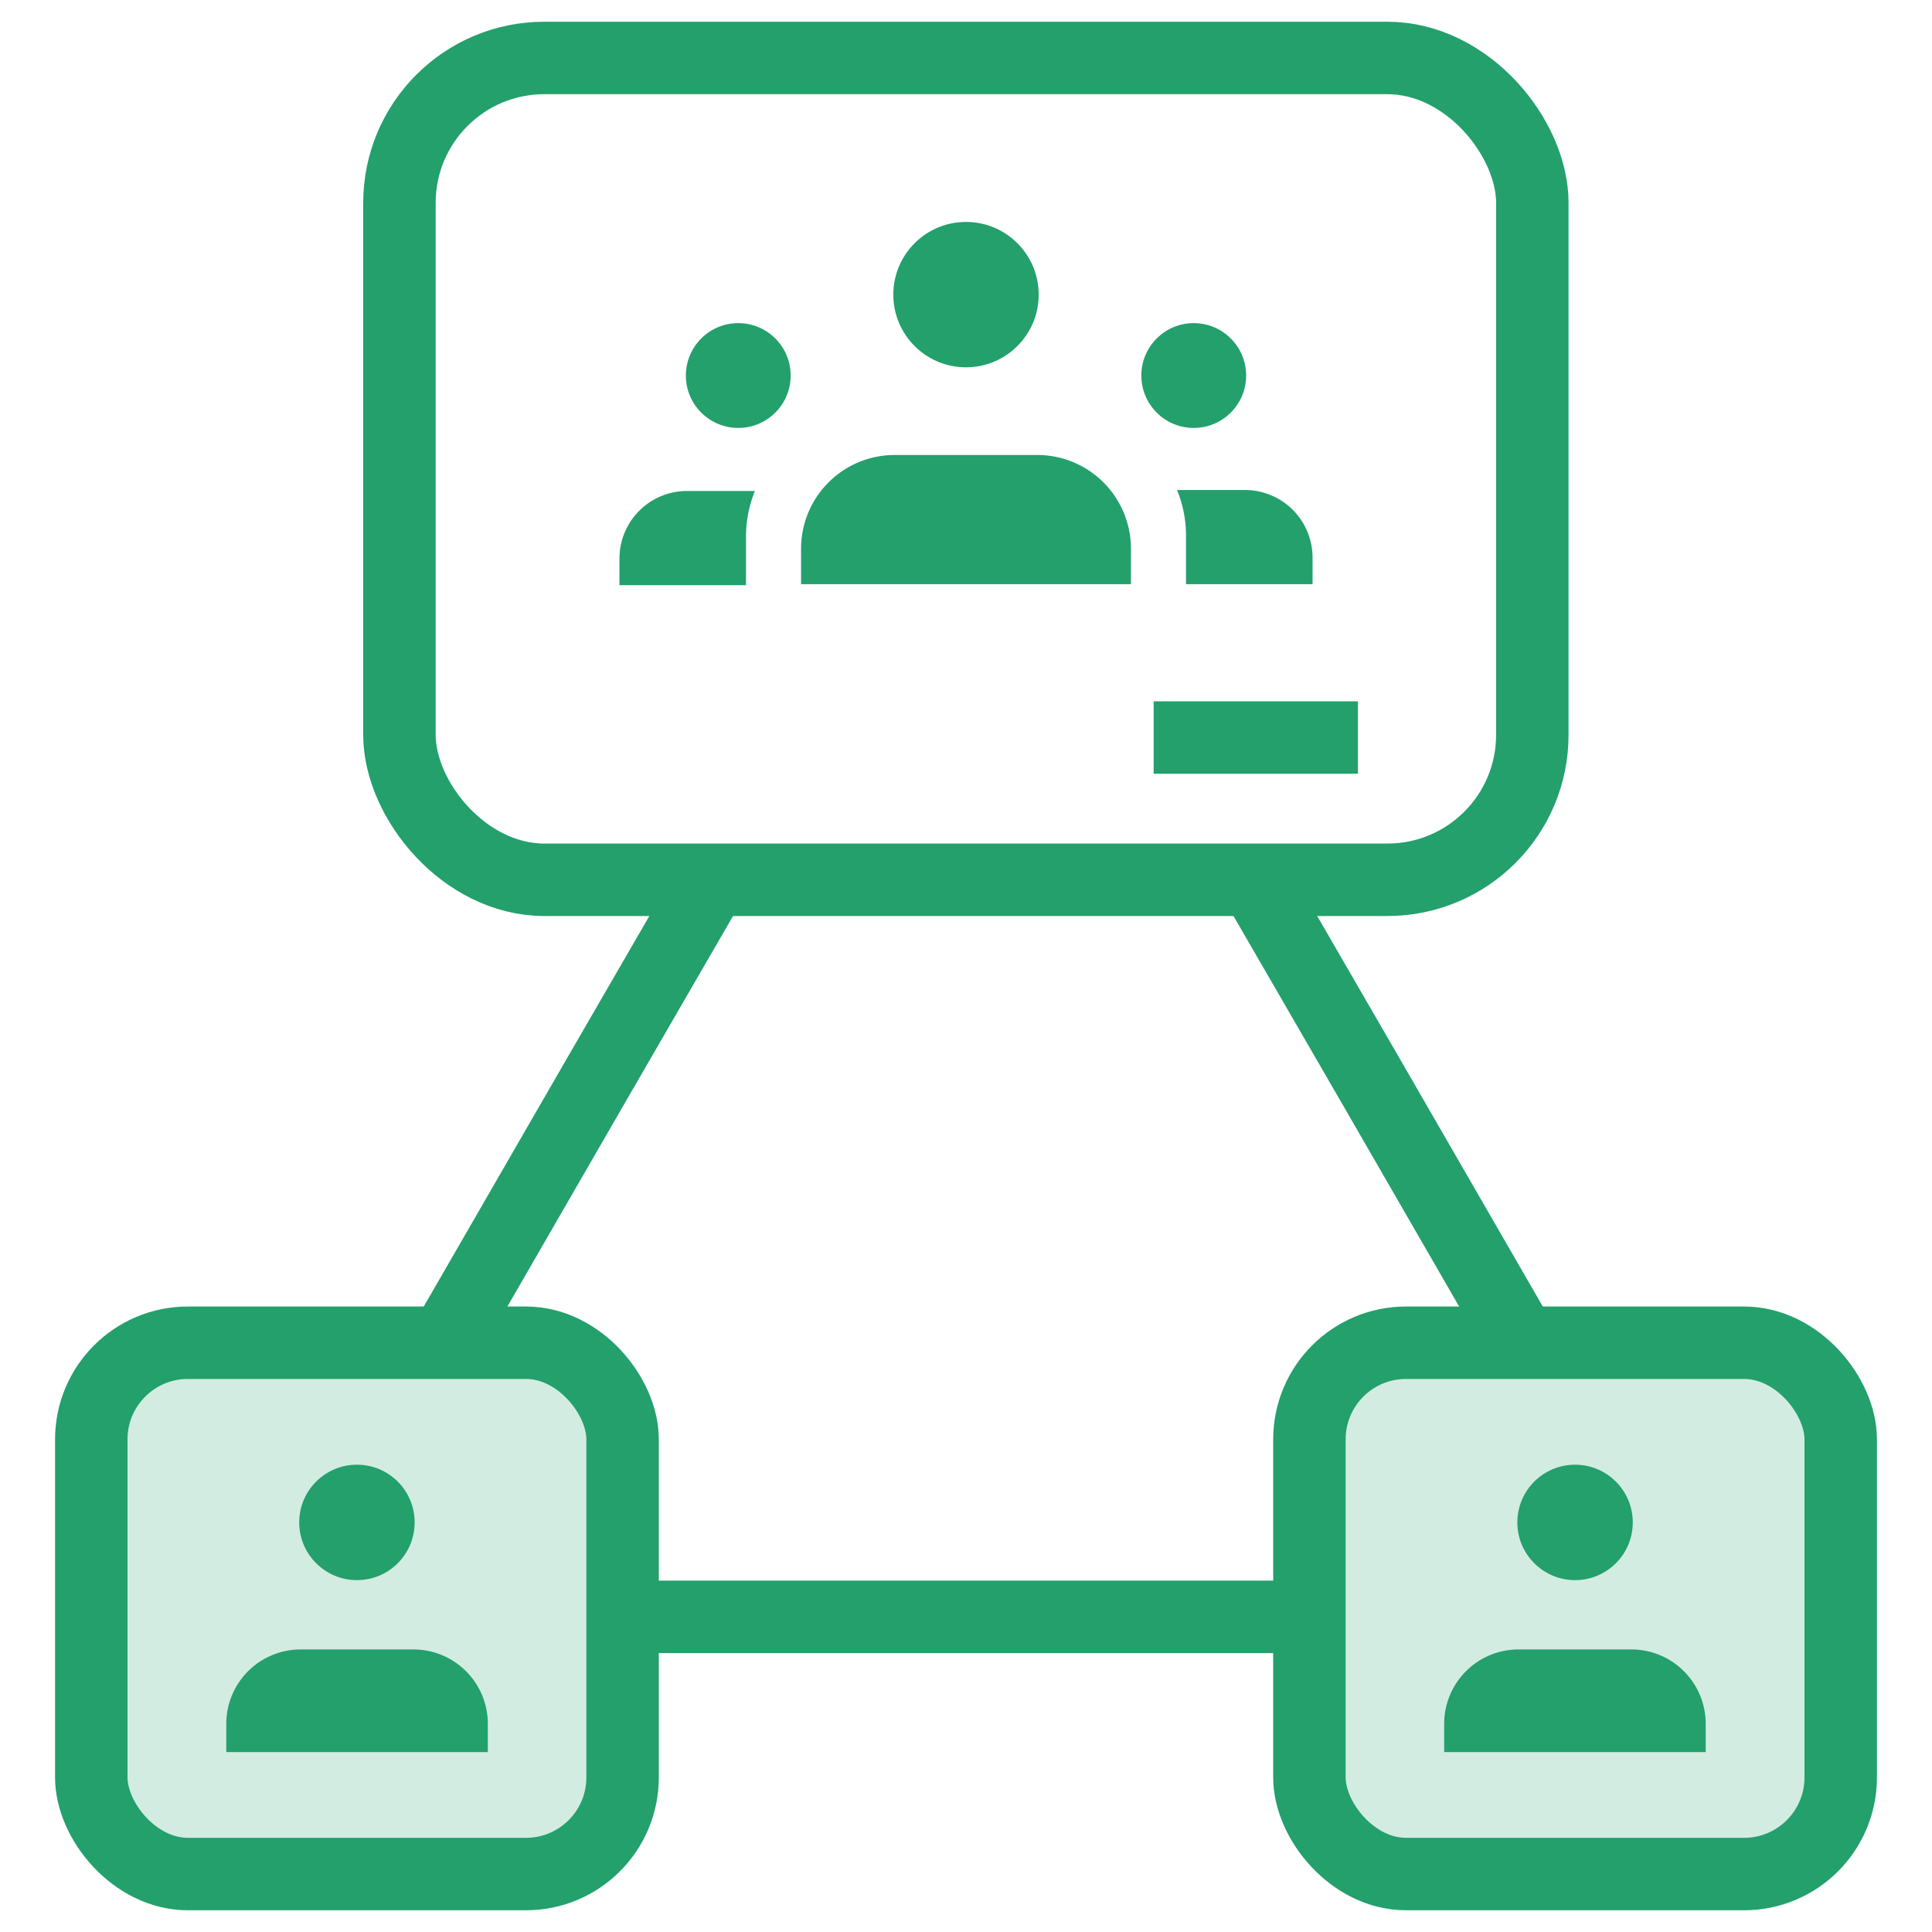
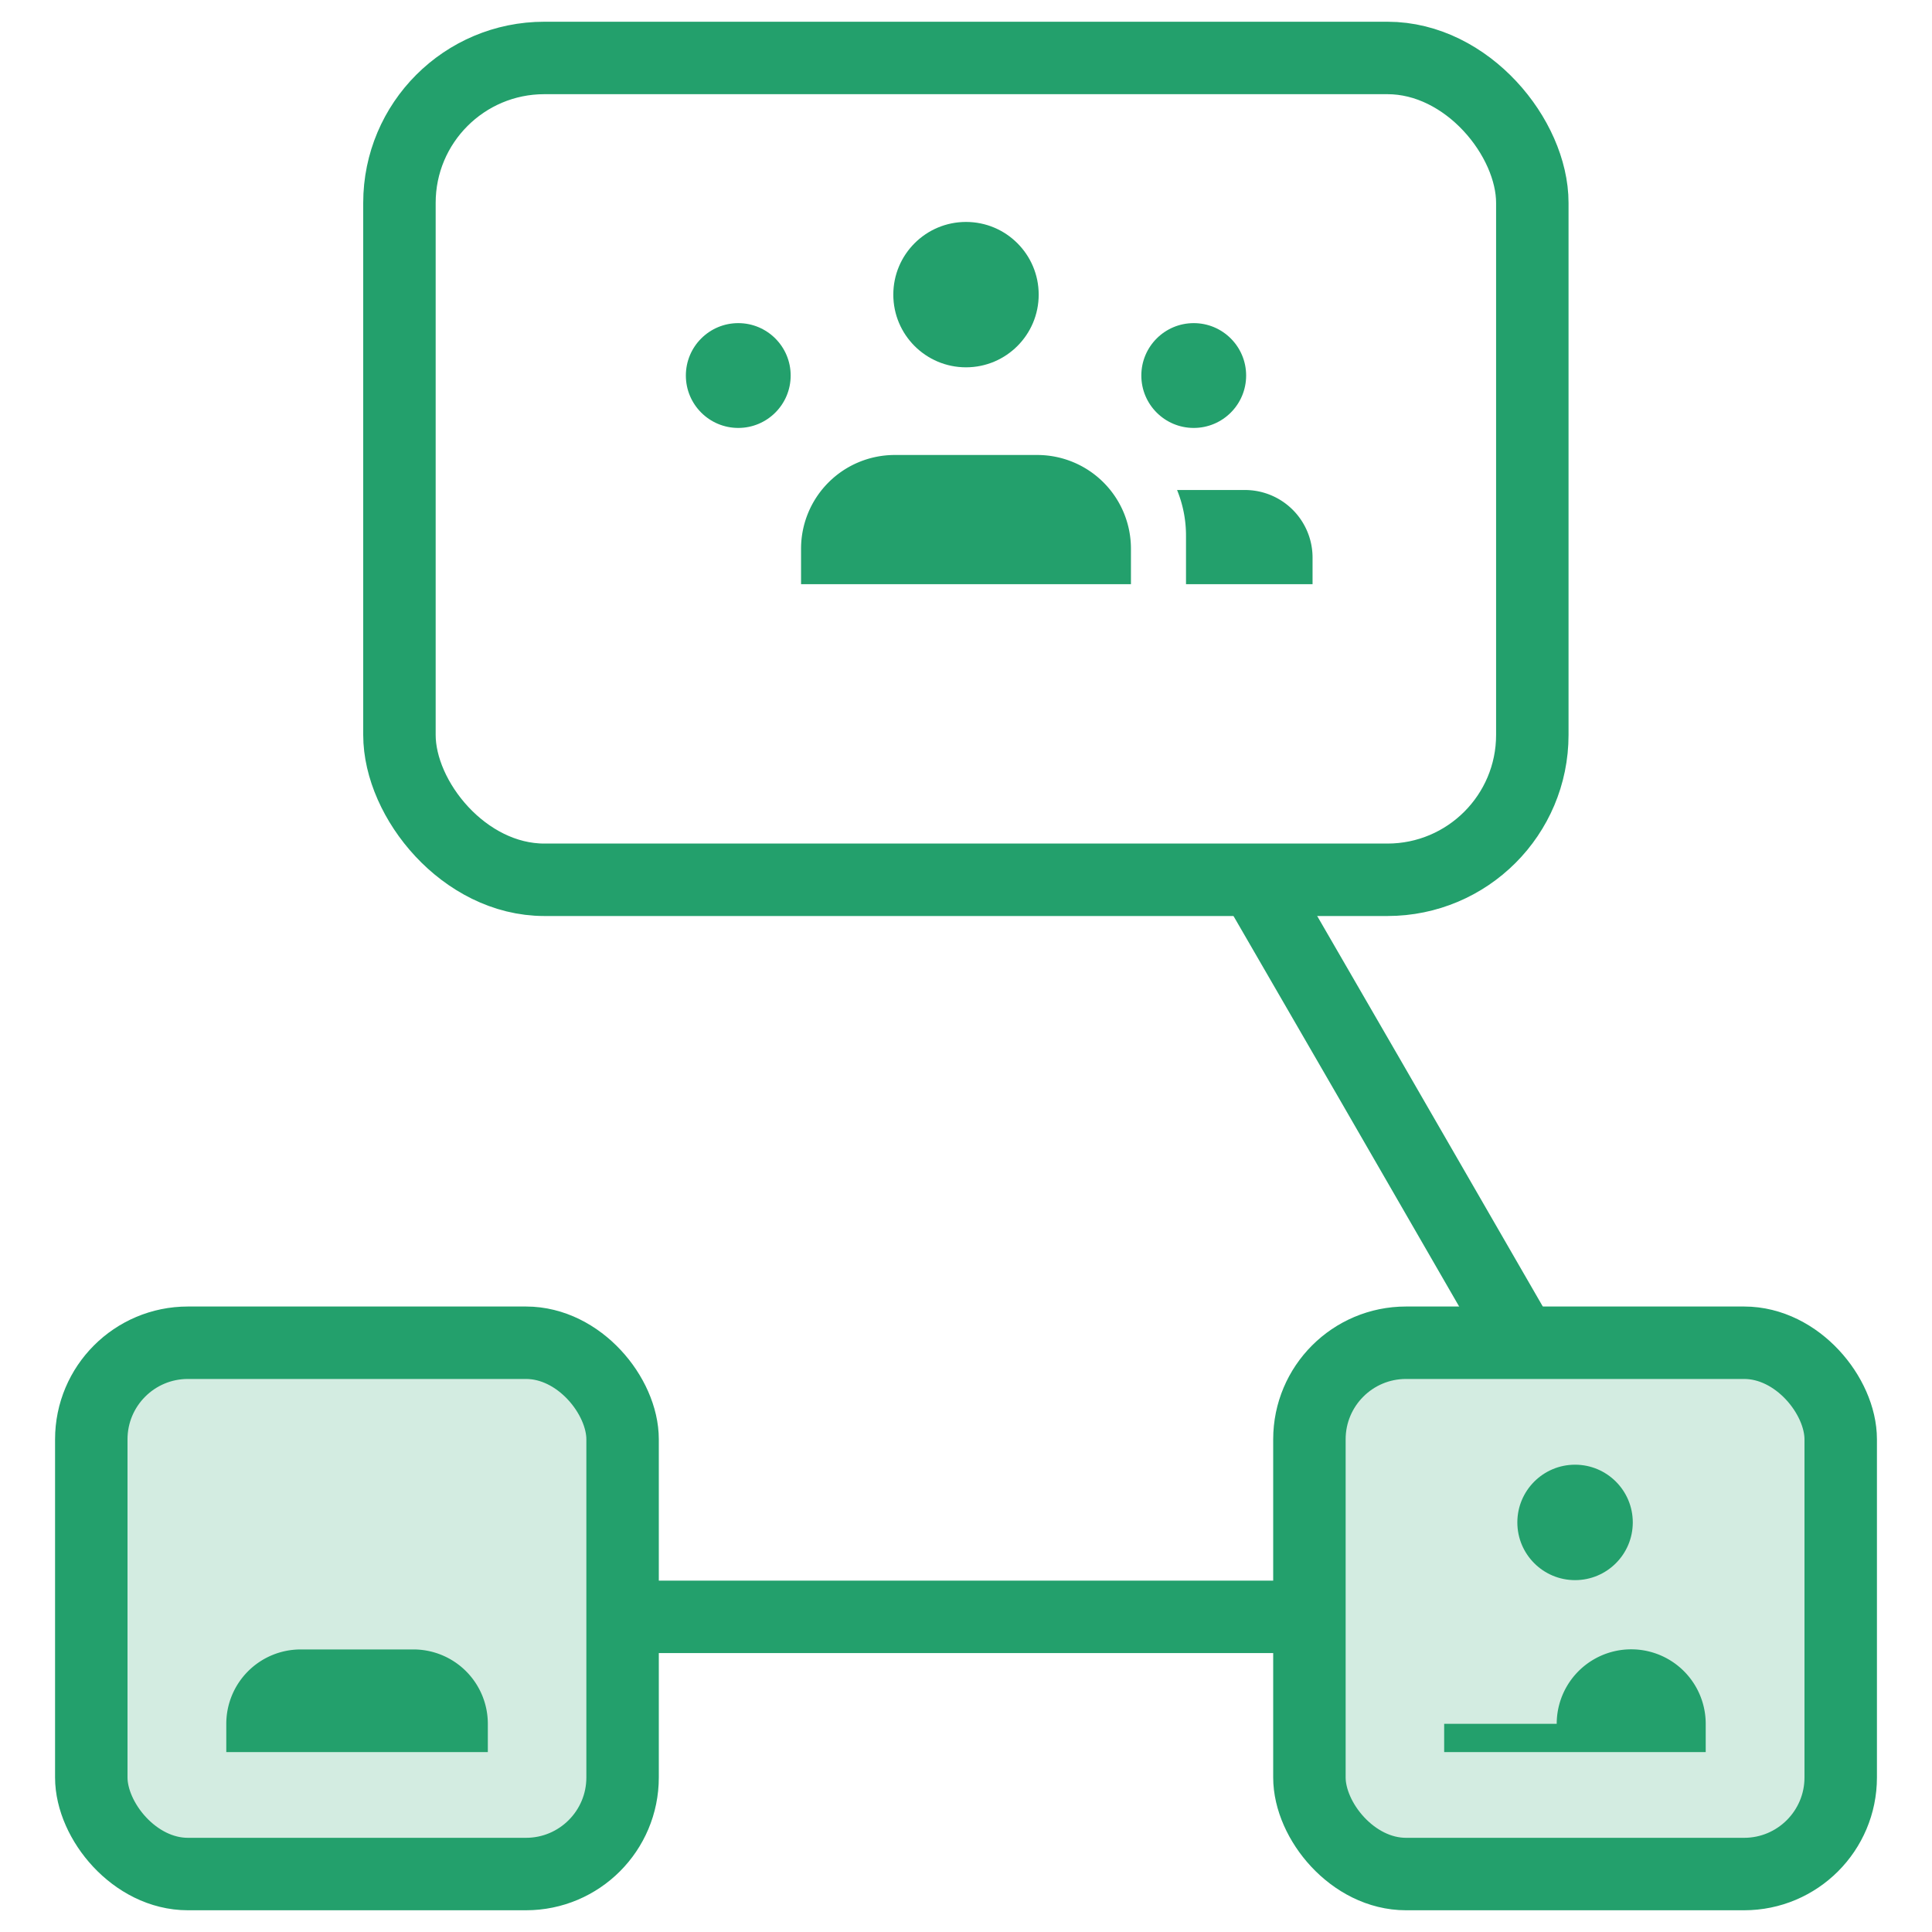
<svg xmlns="http://www.w3.org/2000/svg" id="Layer_1" data-name="Layer 1" viewBox="0 0 80 80">
  <defs>
    <style>.cls-1,.cls-3{fill:none;}.cls-1,.cls-3,.cls-4{stroke:#23a06c;stroke-width:3px;}.cls-1{stroke-miterlimit:10;}.cls-2{fill:#23a06c;}.cls-3,.cls-4{stroke-linecap:round;}.cls-4{fill:#d3ece1;stroke-linejoin:round;}</style>
  </defs>
  <g id="designed-for-classroom-collaboration">
    <rect class="cls-1" x="16.54" y="2.4" width="46.91" height="34.03" rx="6" />
-     <path class="cls-2" d="M31.26,20.33a5,5,0,0,0-.37,1.9v2H25.65V23.13a2.8,2.8,0,0,1,2.8-2.8Z" />
    <circle class="cls-2" cx="30.57" cy="15.55" r="2.17" />
    <path class="cls-2" d="M54.35,23.13v1.06H49.11v-2a5,5,0,0,0-.37-1.9h2.81A2.8,2.8,0,0,1,54.35,23.13Z" />
    <circle class="cls-2" cx="49.43" cy="15.55" r="2.17" />
    <path class="cls-2" d="M46.83,22.72v1.47H33.17V22.72a3.88,3.88,0,0,1,3.89-3.88h5.88A3.88,3.88,0,0,1,46.83,22.72Z" />
    <circle class="cls-2" cx="40" cy="12.2" r="3.01" />
-     <line class="cls-1" x1="47.77" y1="30.54" x2="56.23" y2="30.54" />
-     <polyline class="cls-3" points="18.17 56.02 24.68 44.74 29.13 37.05" />
    <line class="cls-3" x1="26.67" y1="66.95" x2="53.12" y2="66.95" />
    <polyline class="cls-3" points="63.26 56.02 56.75 44.74 52.3 37.05" />
    <rect class="cls-4" x="3.78" y="55.6" width="22" height="22" rx="4" />
    <path class="cls-2" d="M20.2,71.38v1.17H9.37V71.38a3.08,3.08,0,0,1,3.08-3.08h4.66A3.08,3.08,0,0,1,20.2,71.38Z" />
-     <circle class="cls-2" cx="14.78" cy="63.04" r="2.39" />
    <rect class="cls-4" x="54.22" y="55.6" width="22" height="22" rx="4" />
-     <path class="cls-2" d="M70.63,71.38v1.17H59.8V71.38a3.08,3.08,0,0,1,3.09-3.08h4.66A3.08,3.08,0,0,1,70.63,71.38Z" />
+     <path class="cls-2" d="M70.63,71.38v1.17H59.8V71.38h4.66A3.08,3.08,0,0,1,70.63,71.38Z" />
    <circle class="cls-2" cx="65.22" cy="63.04" r="2.39" />
  </g>
</svg>